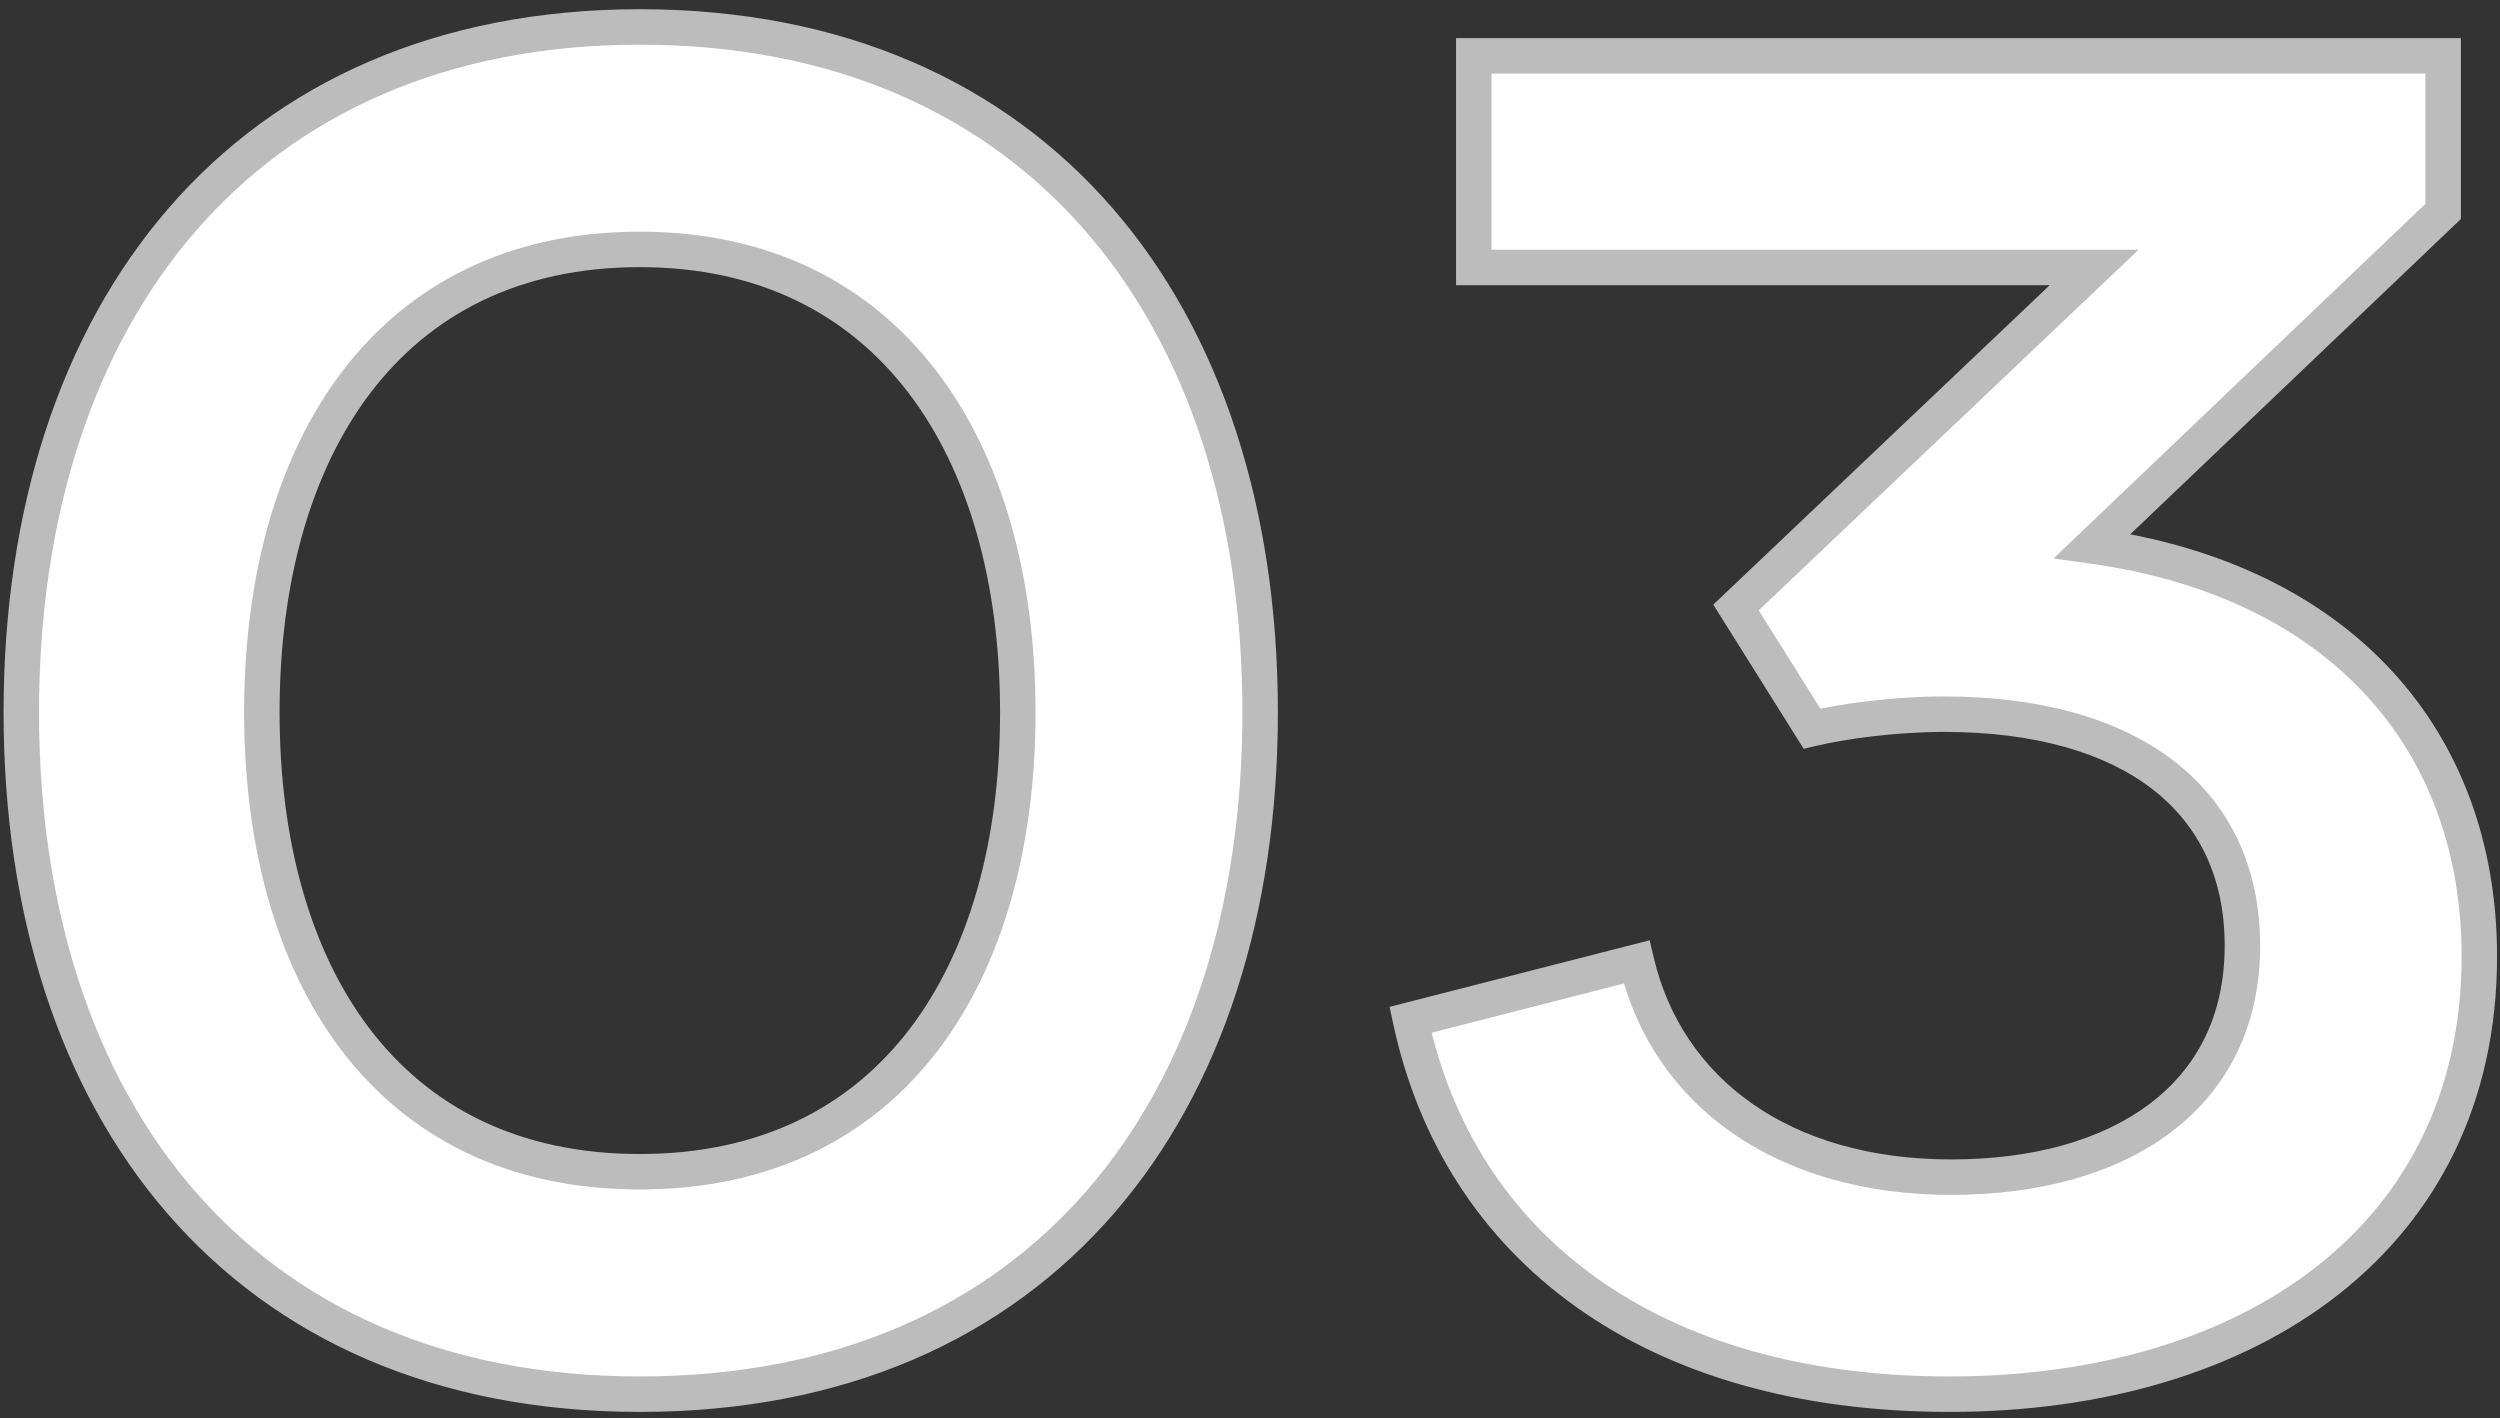
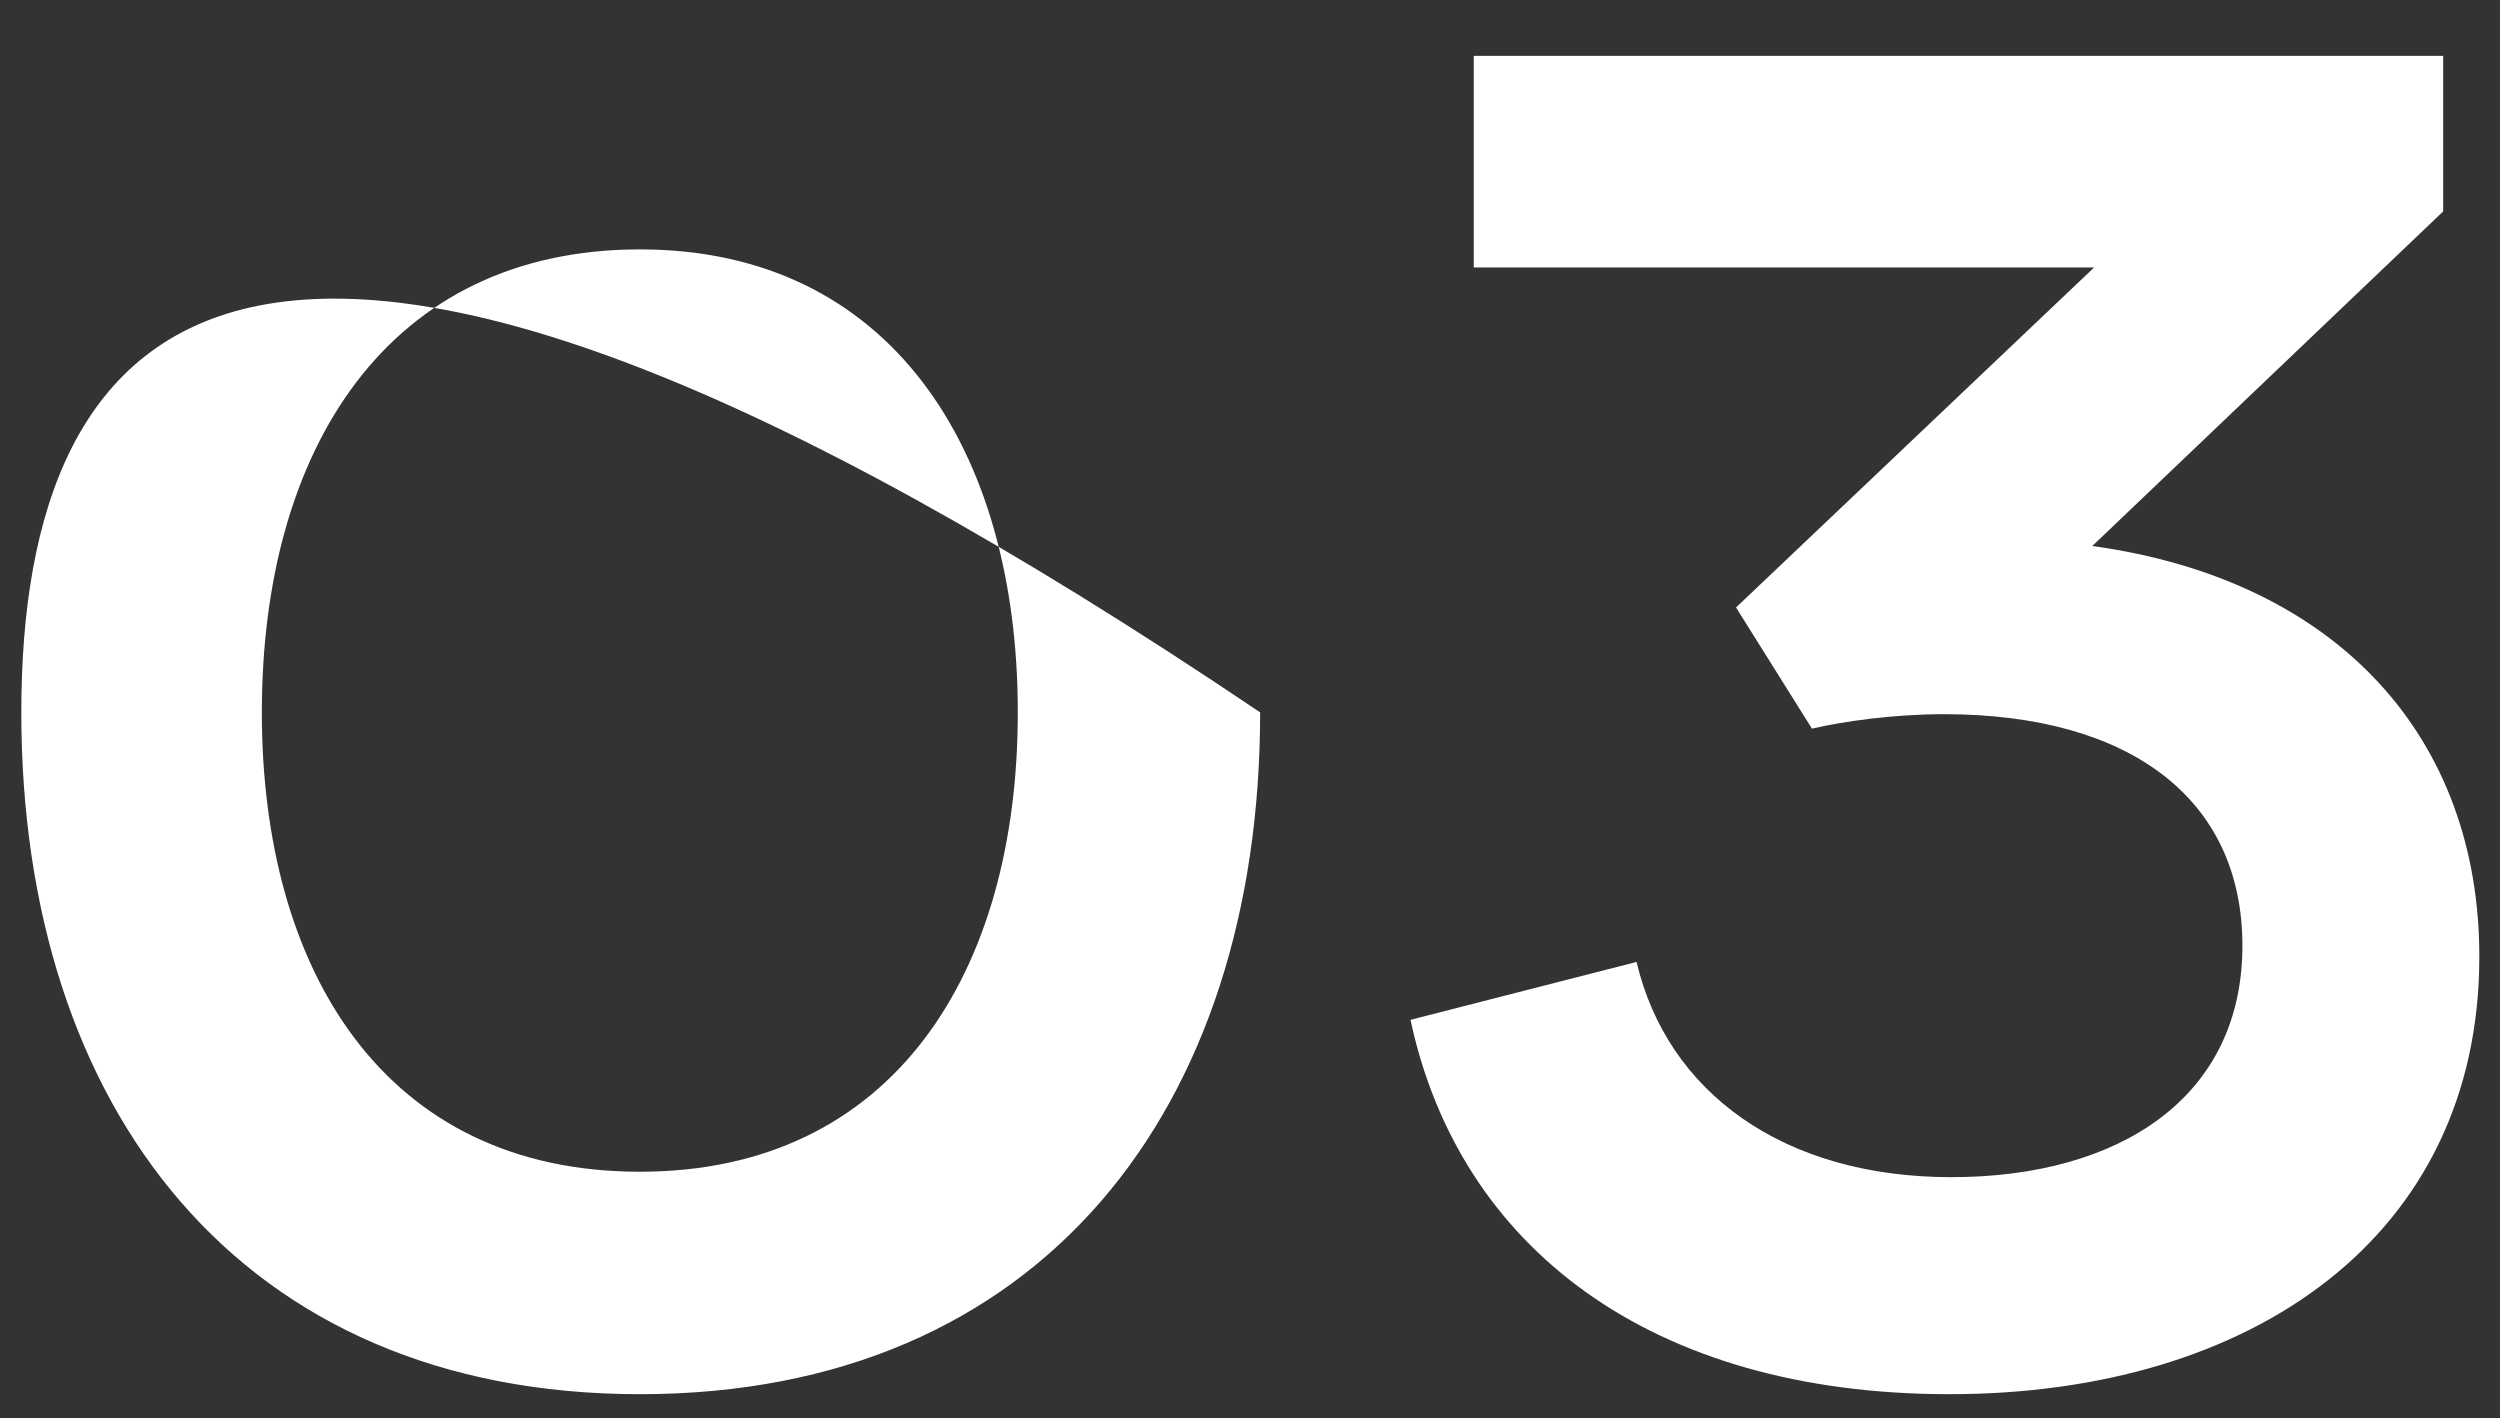
<svg xmlns="http://www.w3.org/2000/svg" width="141" height="80" viewBox="0 0 141 80" fill="none">
  <rect x="0" y="0" width="141" height="80" fill="#333333" stroke="none" />
-   <path d="M36.086 78.632C58.73 78.632 71.072 62.516 71.072 40.178C71.072 17.636 58.526 1.52 36.086 1.52C13.748 1.52 1.202 17.636 1.202 40.178C1.202 62.516 13.544 78.632 36.086 78.632ZM36.086 66.086C21.704 66.086 14.768 54.764 14.768 40.178C14.768 25.286 21.908 14.066 36.086 14.066C50.162 14.066 57.404 25.286 57.404 40.178C57.404 54.866 50.366 66.086 36.086 66.086ZM118.006 30.794L137.794 11.924V3.152H83.121V15.086H118.108L97.912 34.262L102.196 41.096C103.93 40.688 106.786 40.28 109.642 40.28C120.148 40.28 126.472 45.074 126.472 53.336C126.472 61.904 119.536 66.392 110.05 66.392C100.564 66.392 94.035 61.598 92.302 54.254L79.552 57.518C82.305 70.37 93.118 78.632 109.948 78.632C126.982 78.632 139.834 69.758 139.834 53.948C139.834 41.708 131.98 32.732 118.006 30.794Z" fill="white" />
-   <path d="M36.086 79.632C47.663 79.632 56.698 75.502 62.826 68.437C68.938 61.39 72.072 51.523 72.072 40.178H70.072C70.072 51.171 67.035 60.531 61.315 67.127C55.611 73.704 47.153 77.632 36.086 77.632V79.632ZM72.072 40.178C72.072 28.729 68.886 18.812 62.749 11.74C56.597 4.651 47.563 0.52 36.086 0.52V2.52C47.049 2.52 55.508 6.447 61.239 13.051C66.985 19.673 70.072 29.085 70.072 40.178H72.072ZM36.086 0.52C24.659 0.52 15.65 4.652 9.511 11.741C3.388 18.812 0.202 28.729 0.202 40.178H2.202C2.202 29.085 5.289 19.673 11.023 13.05C16.742 6.446 25.175 2.52 36.086 2.52V0.52ZM0.202 40.178C0.202 51.523 3.336 61.39 9.435 68.436C15.549 75.501 24.559 79.632 36.086 79.632V77.632C25.071 77.632 16.639 73.704 10.947 67.127C5.239 60.531 2.202 51.171 2.202 40.178H0.202ZM36.086 65.086C29.191 65.086 24.163 62.389 20.83 57.997C17.47 53.57 15.768 47.329 15.768 40.178H13.768C13.768 47.613 15.534 54.326 19.237 59.206C22.968 64.123 28.599 67.086 36.086 67.086V65.086ZM15.768 40.178C15.768 32.876 17.52 26.584 20.905 22.144C24.264 17.737 29.294 15.066 36.086 15.066V13.066C28.701 13.066 23.071 16.005 19.315 20.931C15.586 25.823 13.768 32.588 13.768 40.178H15.768ZM36.086 15.066C42.826 15.066 47.856 17.736 51.229 22.145C54.627 26.587 56.404 32.879 56.404 40.178H58.404C58.404 32.585 56.559 25.821 52.818 20.93C49.051 16.006 43.422 13.066 36.086 13.066V15.066ZM56.404 40.178C56.404 47.378 54.677 53.618 51.305 58.033C47.96 62.413 42.932 65.086 36.086 65.086V67.086C43.52 67.086 49.151 64.149 52.895 59.247C56.612 54.38 58.404 47.666 58.404 40.178H56.404ZM118.006 30.794L117.315 30.07L115.816 31.5L117.868 31.785L118.006 30.794ZM137.794 11.924L138.484 12.648L138.794 12.352V11.924H137.794ZM137.794 3.152H138.794V2.152H137.794V3.152ZM83.121 3.152V2.152H82.121V3.152H83.121ZM83.121 15.086H82.121V16.086H83.121V15.086ZM118.108 15.086L118.796 15.811L120.613 14.086H118.108V15.086ZM97.912 34.262L97.223 33.537L96.63 34.1L97.064 34.793L97.912 34.262ZM102.196 41.096L101.348 41.627L101.728 42.233L102.425 42.069L102.196 41.096ZM92.302 54.254L93.275 54.024L93.041 53.032L92.053 53.285L92.302 54.254ZM79.552 57.518L79.303 56.549L78.372 56.788L78.574 57.727L79.552 57.518ZM118.696 31.518L138.484 12.648L137.103 11.2L117.315 30.07L118.696 31.518ZM138.794 11.924V3.152H136.794V11.924H138.794ZM137.794 2.152H83.121V4.152H137.794V2.152ZM82.121 3.152V15.086H84.121V3.152H82.121ZM83.121 16.086H118.108V14.086H83.121V16.086ZM117.419 14.361L97.223 33.537L98.6 34.987L118.796 15.811L117.419 14.361ZM97.064 34.793L101.348 41.627L103.043 40.565L98.759 33.731L97.064 34.793ZM102.425 42.069C104.087 41.678 106.866 41.28 109.642 41.28V39.28C106.705 39.28 103.772 39.698 101.967 40.123L102.425 42.069ZM109.642 41.28C114.759 41.28 118.724 42.449 121.386 44.502C124.014 46.528 125.472 49.488 125.472 53.336H127.472C127.472 48.922 125.767 45.354 122.607 42.918C119.48 40.508 115.03 39.28 109.642 39.28V41.28ZM125.472 53.336C125.472 57.316 123.878 60.279 121.217 62.277C118.522 64.302 114.651 65.392 110.05 65.392V67.392C114.934 67.392 119.274 66.238 122.418 63.877C125.598 61.489 127.472 57.924 127.472 53.336H125.472ZM110.05 65.392C100.921 65.392 94.879 60.821 93.275 54.024L91.328 54.484C93.192 62.375 100.206 67.392 110.05 67.392V65.392ZM92.053 53.285L79.303 56.549L79.799 58.487L92.549 55.223L92.053 53.285ZM78.574 57.727C80 64.385 83.526 69.885 88.891 73.709C94.246 77.526 101.372 79.632 109.948 79.632V77.632C101.693 77.632 94.998 75.607 90.052 72.08C85.114 68.56 81.857 63.503 80.529 57.309L78.574 57.727ZM109.948 79.632C118.626 79.632 126.334 77.372 131.896 73.005C137.484 68.617 140.834 62.154 140.834 53.948H138.834C138.834 61.552 135.757 67.431 130.661 71.432C125.538 75.455 118.303 77.632 109.948 77.632V79.632ZM140.834 53.948C140.834 47.606 138.794 42.051 134.894 37.829C130.998 33.612 125.313 30.798 118.143 29.803L117.868 31.785C124.672 32.728 129.901 35.371 133.425 39.186C136.946 42.997 138.834 48.05 138.834 53.948H140.834Z" fill="#BCBCBC" />
+   <path d="M36.086 78.632C58.73 78.632 71.072 62.516 71.072 40.178C13.748 1.52 1.202 17.636 1.202 40.178C1.202 62.516 13.544 78.632 36.086 78.632ZM36.086 66.086C21.704 66.086 14.768 54.764 14.768 40.178C14.768 25.286 21.908 14.066 36.086 14.066C50.162 14.066 57.404 25.286 57.404 40.178C57.404 54.866 50.366 66.086 36.086 66.086ZM118.006 30.794L137.794 11.924V3.152H83.121V15.086H118.108L97.912 34.262L102.196 41.096C103.93 40.688 106.786 40.28 109.642 40.28C120.148 40.28 126.472 45.074 126.472 53.336C126.472 61.904 119.536 66.392 110.05 66.392C100.564 66.392 94.035 61.598 92.302 54.254L79.552 57.518C82.305 70.37 93.118 78.632 109.948 78.632C126.982 78.632 139.834 69.758 139.834 53.948C139.834 41.708 131.98 32.732 118.006 30.794Z" fill="white" />
</svg>